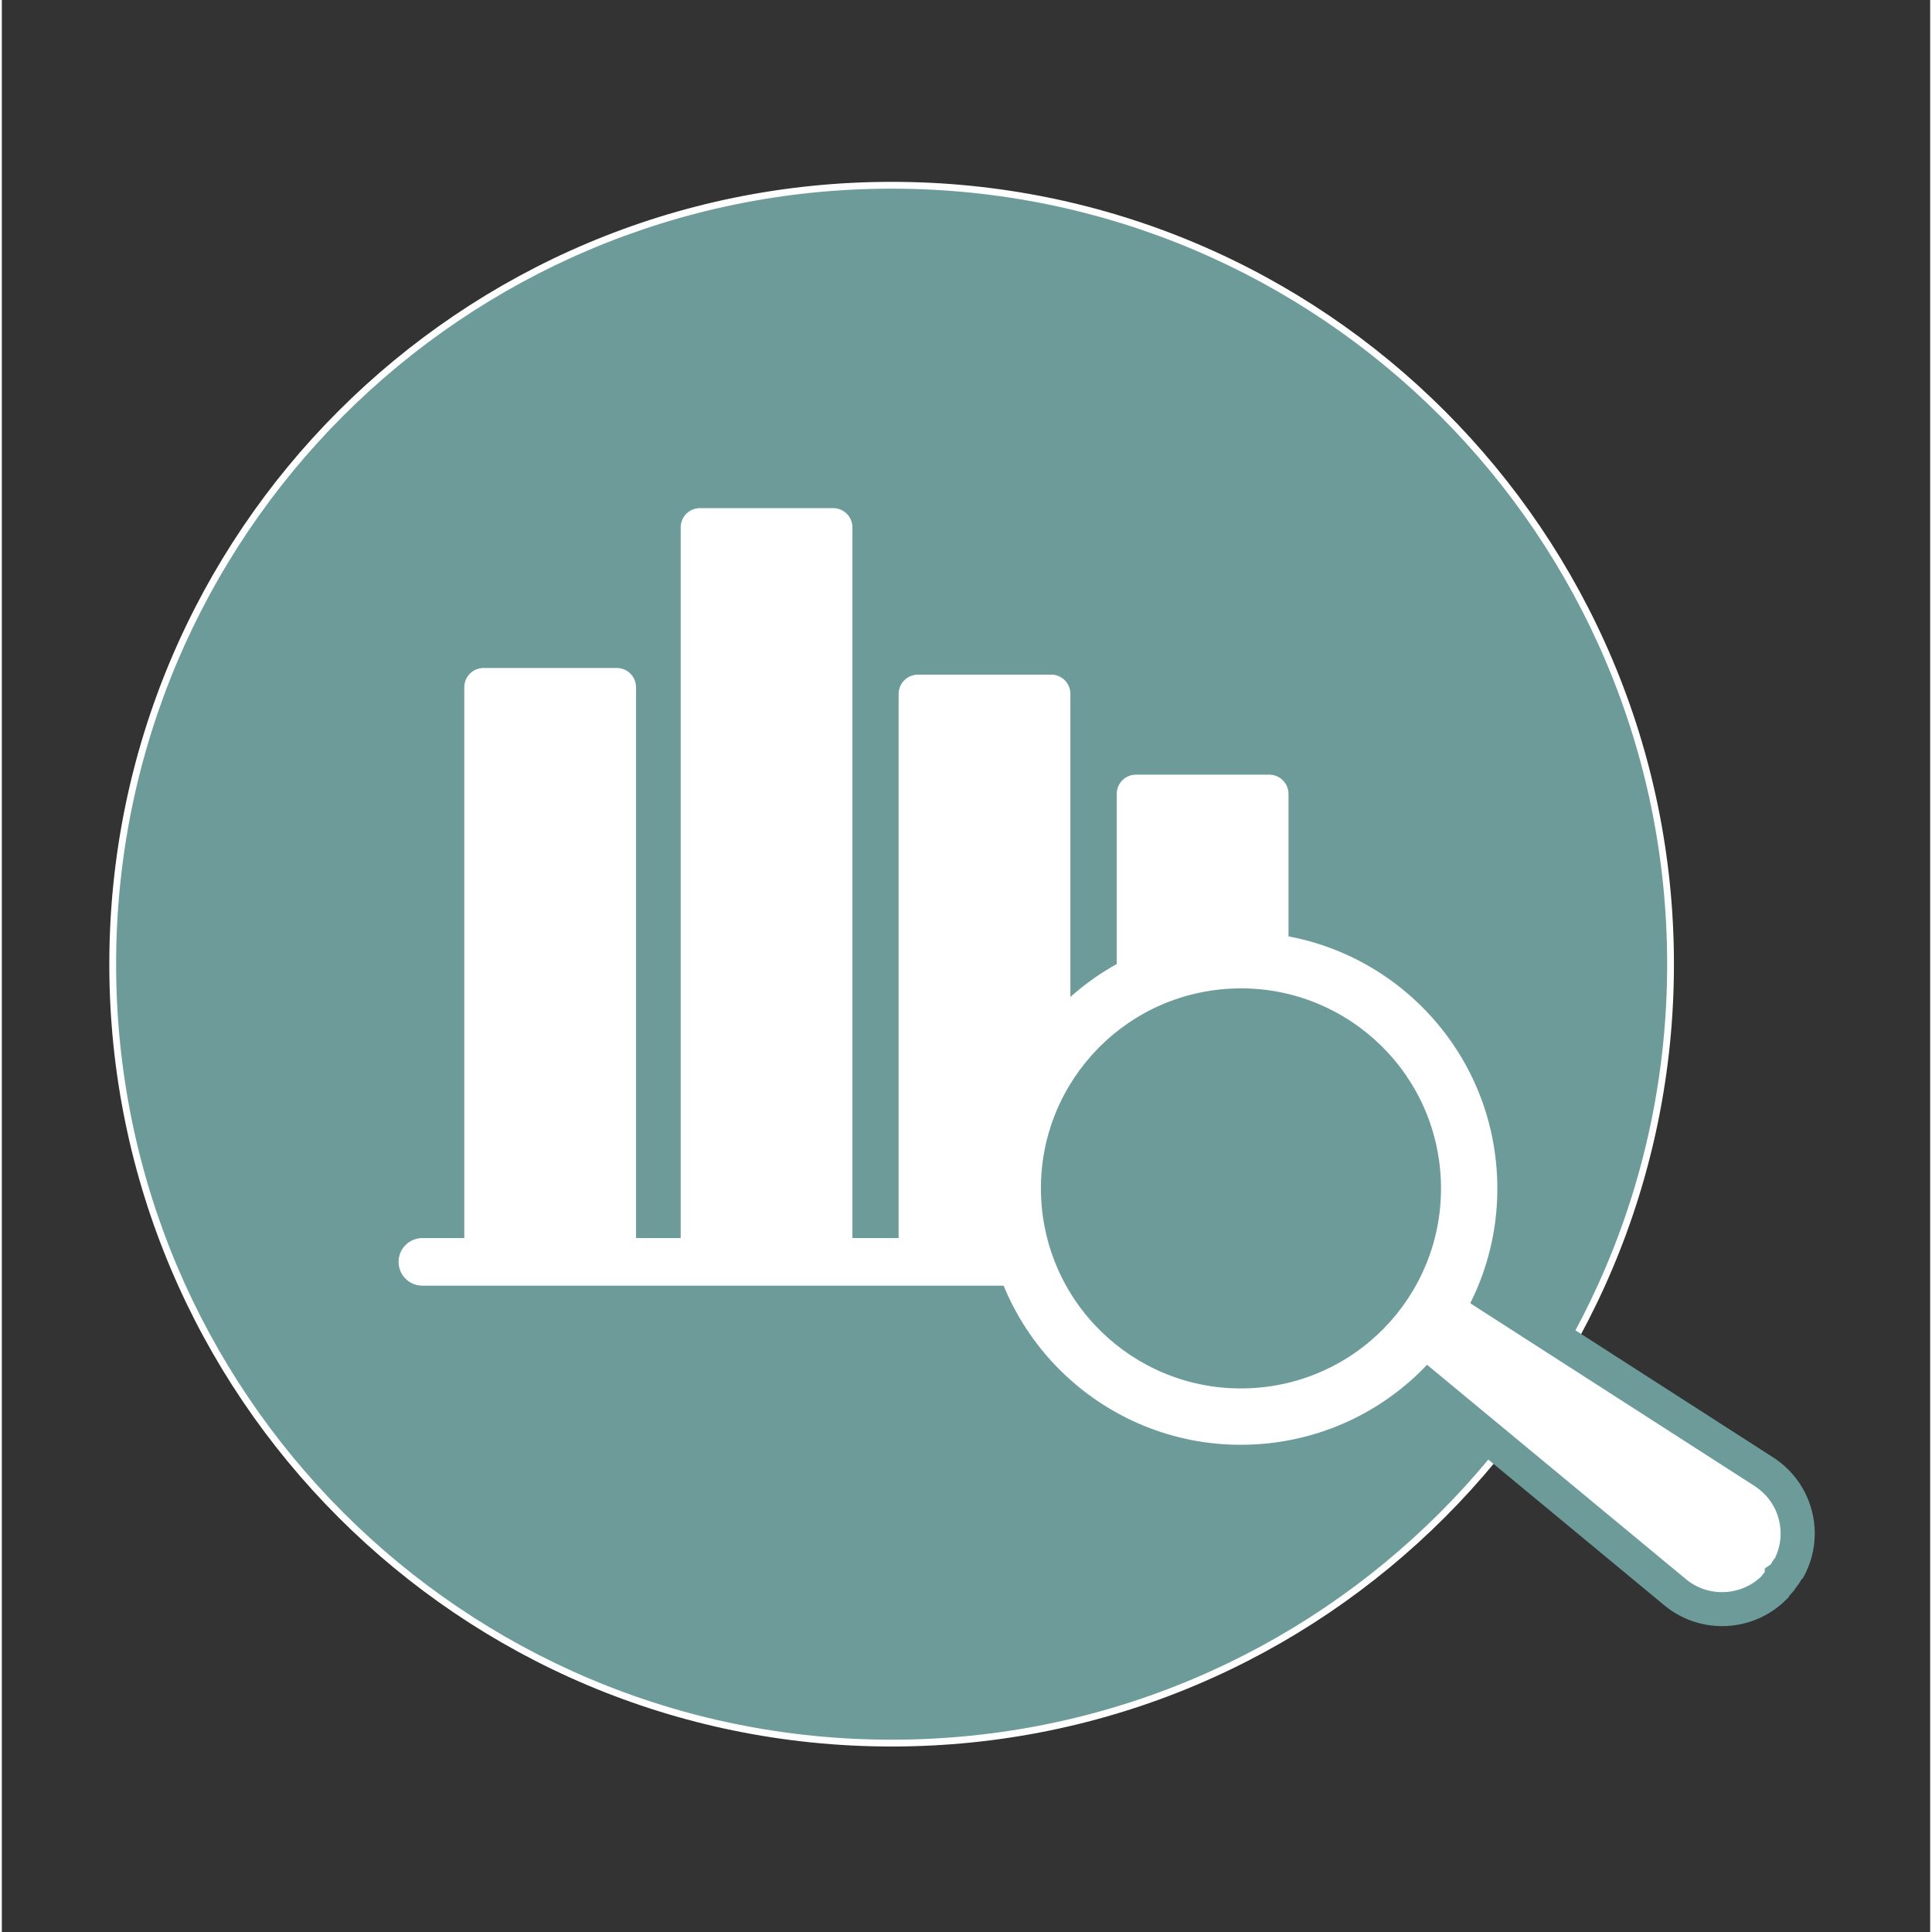
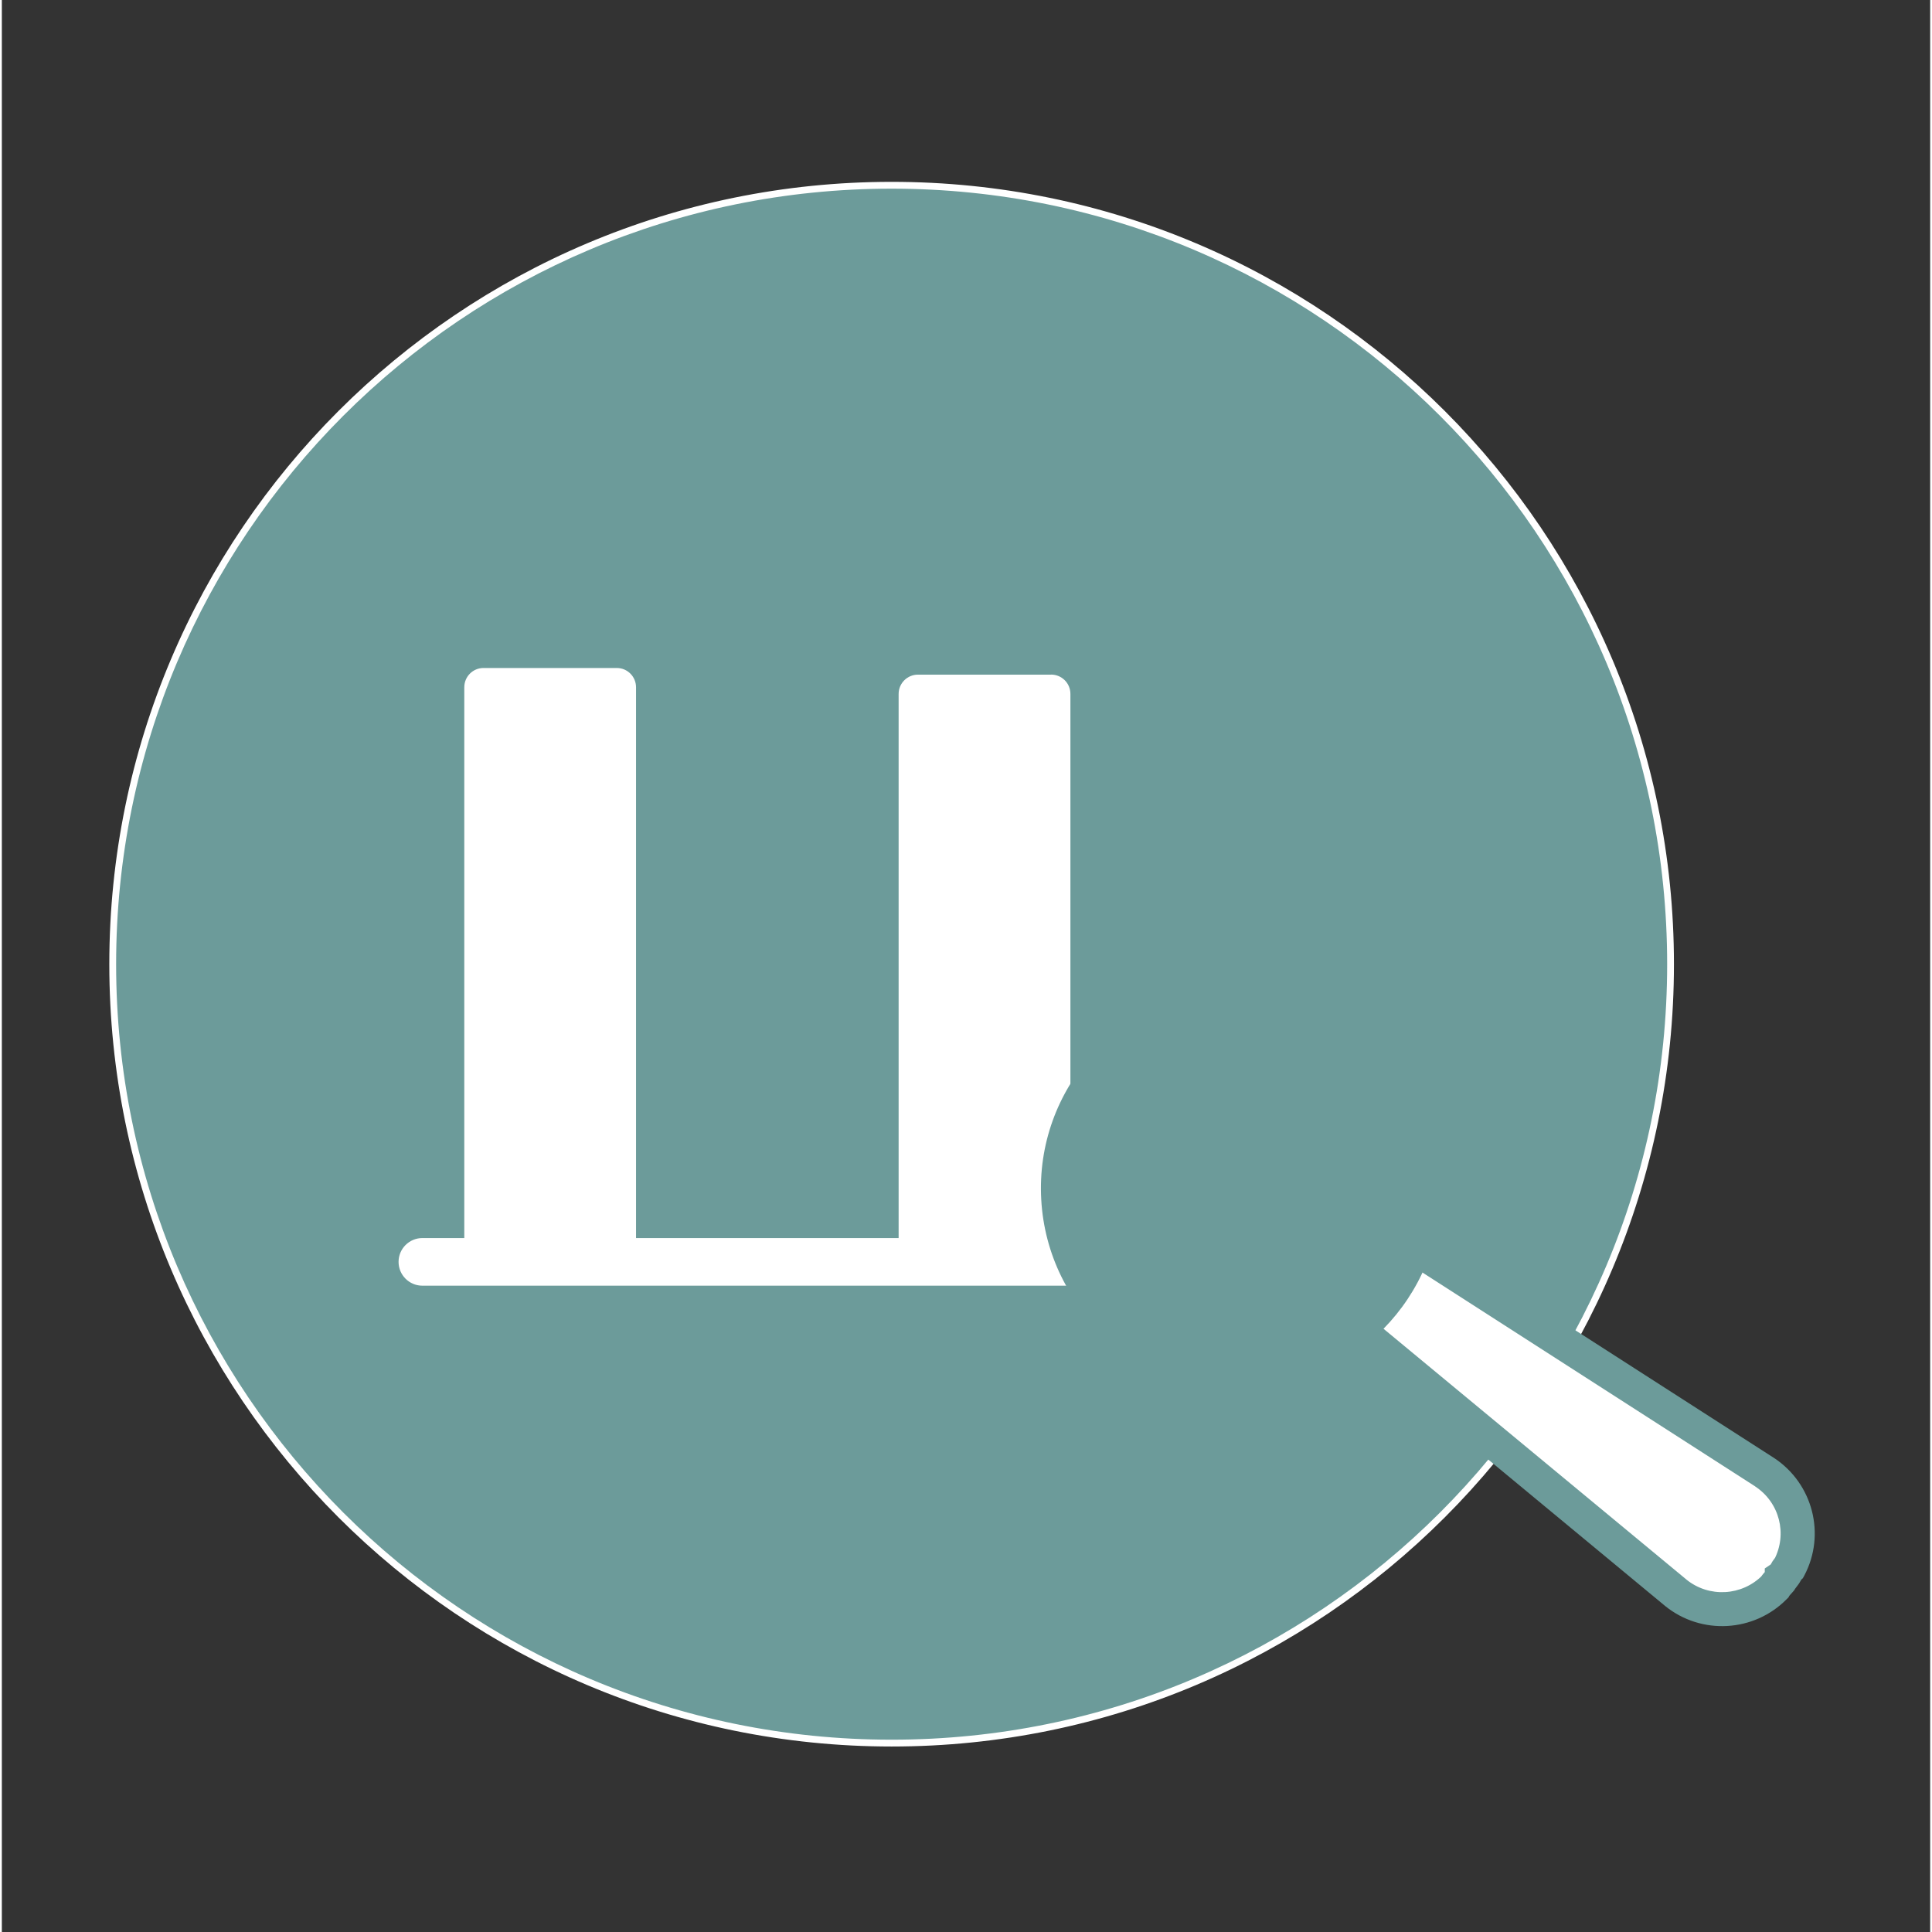
<svg xmlns="http://www.w3.org/2000/svg" width="377" viewBox="0 0 282.96 283.5" height="377" preserveAspectRatio="xMidYMid meet">
  <rect x="0" y="0" width="282.96" height="283.5" fill="#333333" stroke="none" />
  <defs>
    <clipPath id="cbd34156cd">
      <path d="M 16 27 L 245 27 L 245 256 L 16 256 Z M 16 27 " clip-rule="nonzero" />
    </clipPath>
    <clipPath id="510bd16aed">
      <path d="M 244.867 141.484 C 244.867 204.609 193.695 255.781 130.566 255.781 C 67.438 255.781 16.27 204.609 16.27 141.484 C 16.27 78.355 67.438 27.184 130.566 27.184 C 193.695 27.184 244.867 78.355 244.867 141.484 " clip-rule="nonzero" />
    </clipPath>
    <clipPath id="41673f0c4c">
      <path d="M 15.457 26.375 L 245.676 26.375 L 245.676 256.594 L 15.457 256.594 Z M 15.457 26.375 " clip-rule="nonzero" />
    </clipPath>
    <clipPath id="e35df65495">
      <path d="M 245.363 141.484 C 245.363 204.879 193.965 256.281 130.566 256.281 C 67.168 256.281 15.77 204.879 15.77 141.484 L 16.27 141.484 L 15.77 141.484 C 15.77 78.086 67.168 26.684 130.566 26.684 L 130.566 27.184 L 130.566 26.684 C 193.965 26.684 245.363 78.086 245.363 141.484 L 244.867 141.484 L 245.363 141.484 M 244.367 141.484 C 244.367 78.633 193.418 27.684 130.566 27.684 C 67.719 27.684 16.77 78.633 16.77 141.484 C 16.77 204.332 67.719 255.281 130.566 255.281 C 193.418 255.281 244.367 204.332 244.367 141.484 Z M 244.367 141.484 " clip-rule="nonzero" />
    </clipPath>
    <clipPath id="d3106c3f45">
      <path d="M 58 181 L 197.949 181 L 197.949 189 L 58 189 Z M 58 181 " clip-rule="nonzero" />
    </clipPath>
    <clipPath id="2931725a30">
      <path d="M 61.707 181.672 L 193.797 181.672 C 195.723 181.672 197.289 183.238 197.289 185.164 C 197.289 187.094 195.723 188.66 193.797 188.66 L 61.707 188.66 C 59.781 188.66 58.215 187.094 58.215 185.164 C 58.215 183.238 59.781 181.672 61.707 181.672 Z M 61.707 181.672 " clip-rule="nonzero" />
    </clipPath>
    <clipPath id="a42b9af0be">
      <path d="M 67 98 L 93.133 98 L 93.133 184.531 L 67 184.531 Z M 67 98 " clip-rule="nonzero" />
    </clipPath>
    <clipPath id="4d71b1619a">
      <path d="M 90.238 98.02 L 70.684 98.02 C 69.117 98.02 67.859 99.285 67.859 100.855 L 67.859 184.309 L 93.062 184.309 L 93.062 100.855 C 93.062 99.285 91.797 98.02 90.238 98.02 " clip-rule="nonzero" />
    </clipPath>
    <clipPath id="003142e88d">
      <path d="M 99 74.102 L 124.953 74.102 L 124.953 184 L 99 184 Z M 99 74.102 " clip-rule="nonzero" />
    </clipPath>
    <clipPath id="77f42dc039">
      <path d="M 121.984 74.562 L 102.438 74.562 C 100.871 74.562 99.613 75.828 99.613 77.395 L 99.613 183.629 L 124.816 183.629 L 124.816 77.395 C 124.816 75.828 123.551 74.562 121.984 74.562 " clip-rule="nonzero" />
    </clipPath>
    <clipPath id="47f93c3cad">
      <path d="M 131.504 98.434 L 157 98.434 L 157 184 L 131.504 184 Z M 131.504 98.434 " clip-rule="nonzero" />
    </clipPath>
    <clipPath id="89f094ca5f">
      <path d="M 153.977 98.996 L 134.43 98.996 C 132.863 98.996 131.594 100.266 131.594 101.832 L 131.594 183.637 L 156.801 183.637 L 156.801 101.824 C 156.801 100.254 155.535 98.988 153.965 98.988 " clip-rule="nonzero" />
    </clipPath>
    <clipPath id="e047b7615d">
      <path d="M 163.32 113.406 L 189 113.406 L 189 185 L 163.32 185 Z M 163.32 113.406 " clip-rule="nonzero" />
    </clipPath>
    <clipPath id="42daa733b4">
      <path d="M 185.969 113.672 L 166.426 113.672 C 164.855 113.672 163.598 114.941 163.598 116.508 L 163.598 184.625 L 188.805 184.625 L 188.805 116.508 C 188.805 114.941 187.535 113.672 185.969 113.672 " clip-rule="nonzero" />
    </clipPath>
    <clipPath id="e80a52befc">
      <path d="M 185.781 174 L 263.457 174 L 263.457 236.938 L 185.781 236.938 Z M 185.781 174 " clip-rule="nonzero" />
    </clipPath>
    <clipPath id="fa31c2248a">
      <path d="M 261.176 231.473 L 261.816 230.457 C 264.84 225.156 263.293 219.117 258.66 216.051 L 193.477 174.156 L 189.652 179.207 L 185.98 184.355 L 245.625 233.738 C 249.938 237.223 256.215 236.863 260.109 232.922 L 260.977 232.062 Z M 261.176 231.473 " clip-rule="nonzero" />
    </clipPath>
    <clipPath id="fd0d44157a">
      <path d="M 182.039 170.492 L 266.266 170.492 L 266.266 238.812 L 182.039 238.812 Z M 182.039 170.492 " clip-rule="nonzero" />
    </clipPath>
    <clipPath id="f8cc67196b">
      <path d="M 259.77 229.418 L 259.512 229.668 L 259.512 229.656 L 259.539 229.605 L 259.621 229.469 L 259.809 229.137 L 259.961 228.918 L 260.309 228.449 L 262.266 230.047 L 260.059 228.879 C 262.047 225.113 260.859 220.473 257.293 218.129 L 258.672 216.043 L 257.324 218.137 L 192.141 176.242 L 193.488 174.145 L 195.473 175.652 L 191.648 180.703 L 189.664 179.195 L 191.699 180.645 L 188.027 185.793 L 185.988 184.348 L 187.578 182.422 L 247.223 231.805 L 245.633 233.73 L 247.203 231.793 C 250.516 234.469 255.348 234.199 258.344 231.164 L 260.117 232.922 L 257.902 231.773 C 258.223 231.164 258.66 230.715 258.812 230.566 L 258.949 230.414 L 258.961 230.406 L 258.93 230.445 L 258.891 230.527 L 258.84 230.625 L 261.188 231.473 L 258.691 231.473 L 258.691 230.156 L 259.781 229.418 M 262.605 233.531 L 261.195 231.473 L 263.691 231.473 L 263.691 231.875 L 263.574 232.254 L 263.422 232.641 L 263.332 232.812 L 263.023 233.332 L 262.875 233.512 L 262.523 233.91 L 262.434 234 L 262.285 234.18 L 262.176 234.391 L 261.906 234.66 C 257.113 239.52 249.387 239.957 244.078 235.668 L 244.066 235.656 L 182.625 184.785 L 187.688 177.688 L 192.906 170.789 L 260.07 213.953 C 265.758 217.719 267.676 225.164 264.492 231.195 L 264.281 231.582 L 263.953 231.883 L 264.082 231.742 L 264.051 231.793 L 263.973 231.934 L 263.781 232.262 L 263.633 232.48 L 263.105 233.18 Z M 262.605 233.531 " clip-rule="nonzero" />
    </clipPath>
    <clipPath id="50b9c33651">
      <path d="M 144 136 L 219.473 136 L 219.473 212.605 L 144 212.605 Z M 144 136 " clip-rule="nonzero" />
    </clipPath>
    <clipPath id="d4708a2cf8">
-       <path d="M 144.262 176.473 C 145.41 197.215 163.16 213.105 183.914 211.949 C 204.668 210.789 220.547 193.051 219.391 172.297 C 218.234 151.543 200.492 135.664 179.742 136.82 C 158.988 137.98 143.105 155.719 144.262 176.473 " clip-rule="nonzero" />
-     </clipPath>
+       </clipPath>
    <clipPath id="441015b9cf">
      <path d="M 152.094 145 L 211.984 145 L 211.984 204 L 152.094 204 Z M 152.094 145 " clip-rule="nonzero" />
    </clipPath>
    <clipPath id="bdf45418a4">
      <path d="M 152.52 176.012 C 153.418 192.203 167.262 204.59 183.453 203.691 C 199.645 202.793 212.035 188.949 211.137 172.758 C 210.238 156.566 196.391 144.18 180.199 145.078 C 164.008 145.977 151.621 159.82 152.52 176.012 " clip-rule="nonzero" />
    </clipPath>
  </defs>
  <g clip-path="url(#cbd34156cd)">
    <g clip-path="url(#510bd16aed)">
      <path fill="#6c9b9a" d="M 10.777 21.695 L 272.816 21.695 L 272.816 261.27 L 10.777 261.27 Z M 10.777 21.695 " fill-opacity="1" fill-rule="nonzero" />
    </g>
  </g>
  <g clip-path="url(#41673f0c4c)">
    <g clip-path="url(#e35df65495)">
      <path fill="#ffffff" d="M 10.777 21.695 L 272.816 21.695 L 272.816 261.27 L 10.777 261.27 Z M 10.777 21.695 " fill-opacity="1" fill-rule="nonzero" />
    </g>
  </g>
  <g clip-path="url(#d3106c3f45)">
    <g clip-path="url(#2931725a30)">
      <path fill="#ffffff" d="M 10.777 21.695 L 272.816 21.695 L 272.816 261.27 L 10.777 261.27 Z M 10.777 21.695 " fill-opacity="1" fill-rule="nonzero" />
    </g>
  </g>
  <g clip-path="url(#a42b9af0be)">
    <g clip-path="url(#4d71b1619a)">
      <path fill="#ffffff" d="M 10.777 21.695 L 272.816 21.695 L 272.816 261.27 L 10.777 261.27 Z M 10.777 21.695 " fill-opacity="1" fill-rule="nonzero" />
    </g>
  </g>
  <g clip-path="url(#003142e88d)">
    <g clip-path="url(#77f42dc039)">
-       <path fill="#ffffff" d="M 10.777 21.695 L 272.816 21.695 L 272.816 261.27 L 10.777 261.27 Z M 10.777 21.695 " fill-opacity="1" fill-rule="nonzero" />
-     </g>
+       </g>
  </g>
  <g clip-path="url(#47f93c3cad)">
    <g clip-path="url(#89f094ca5f)">
      <path fill="#ffffff" d="M 10.777 21.695 L 272.816 21.695 L 272.816 261.27 L 10.777 261.27 Z M 10.777 21.695 " fill-opacity="1" fill-rule="nonzero" />
    </g>
  </g>
  <g clip-path="url(#e047b7615d)">
    <g clip-path="url(#42daa733b4)">
-       <path fill="#ffffff" d="M 10.777 21.695 L 272.816 21.695 L 272.816 261.27 L 10.777 261.27 Z M 10.777 21.695 " fill-opacity="1" fill-rule="nonzero" />
-     </g>
+       </g>
  </g>
  <g clip-path="url(#e80a52befc)">
    <g clip-path="url(#fa31c2248a)">
      <path fill="#ffffff" d="M 10.777 21.695 L 272.816 21.695 L 272.816 261.27 L 10.777 261.27 Z M 10.777 21.695 " fill-opacity="1" fill-rule="nonzero" />
    </g>
  </g>
  <g clip-path="url(#fd0d44157a)">
    <g clip-path="url(#f8cc67196b)">
      <path fill="#6c9b9a" d="M 10.777 21.695 L 272.816 21.695 L 272.816 261.27 L 10.777 261.27 Z M 10.777 21.695 " fill-opacity="1" fill-rule="nonzero" />
    </g>
  </g>
  <g clip-path="url(#50b9c33651)">
    <g clip-path="url(#d4708a2cf8)">
      <path fill="#ffffff" d="M 10.777 21.695 L 272.816 21.695 L 272.816 261.27 L 10.777 261.27 Z M 10.777 21.695 " fill-opacity="1" fill-rule="nonzero" />
    </g>
  </g>
  <g clip-path="url(#441015b9cf)">
    <g clip-path="url(#bdf45418a4)">
      <path fill="#6c9b9a" d="M 10.777 21.695 L 272.816 21.695 L 272.816 261.27 L 10.777 261.27 Z M 10.777 21.695 " fill-opacity="1" fill-rule="nonzero" />
    </g>
  </g>
</svg>